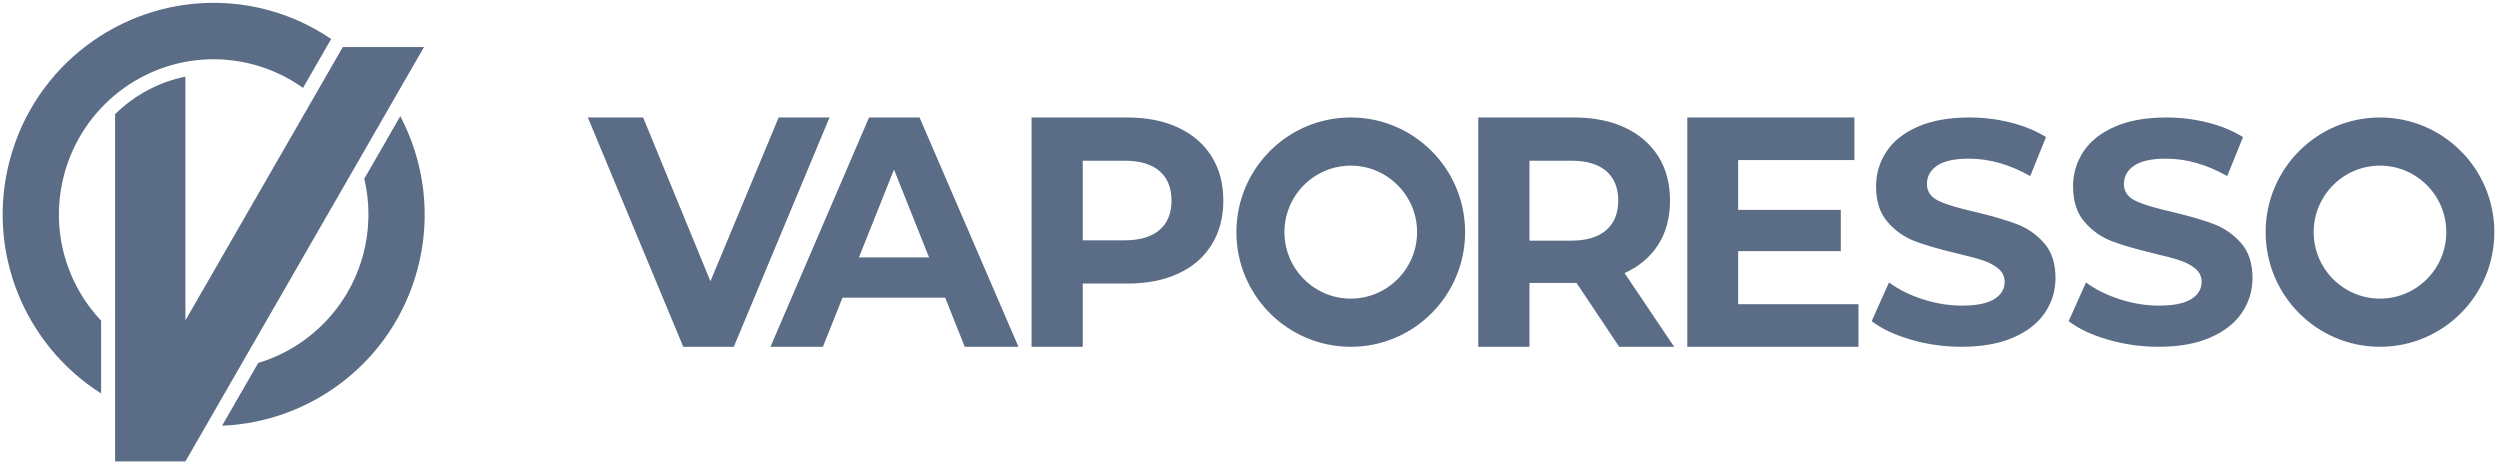
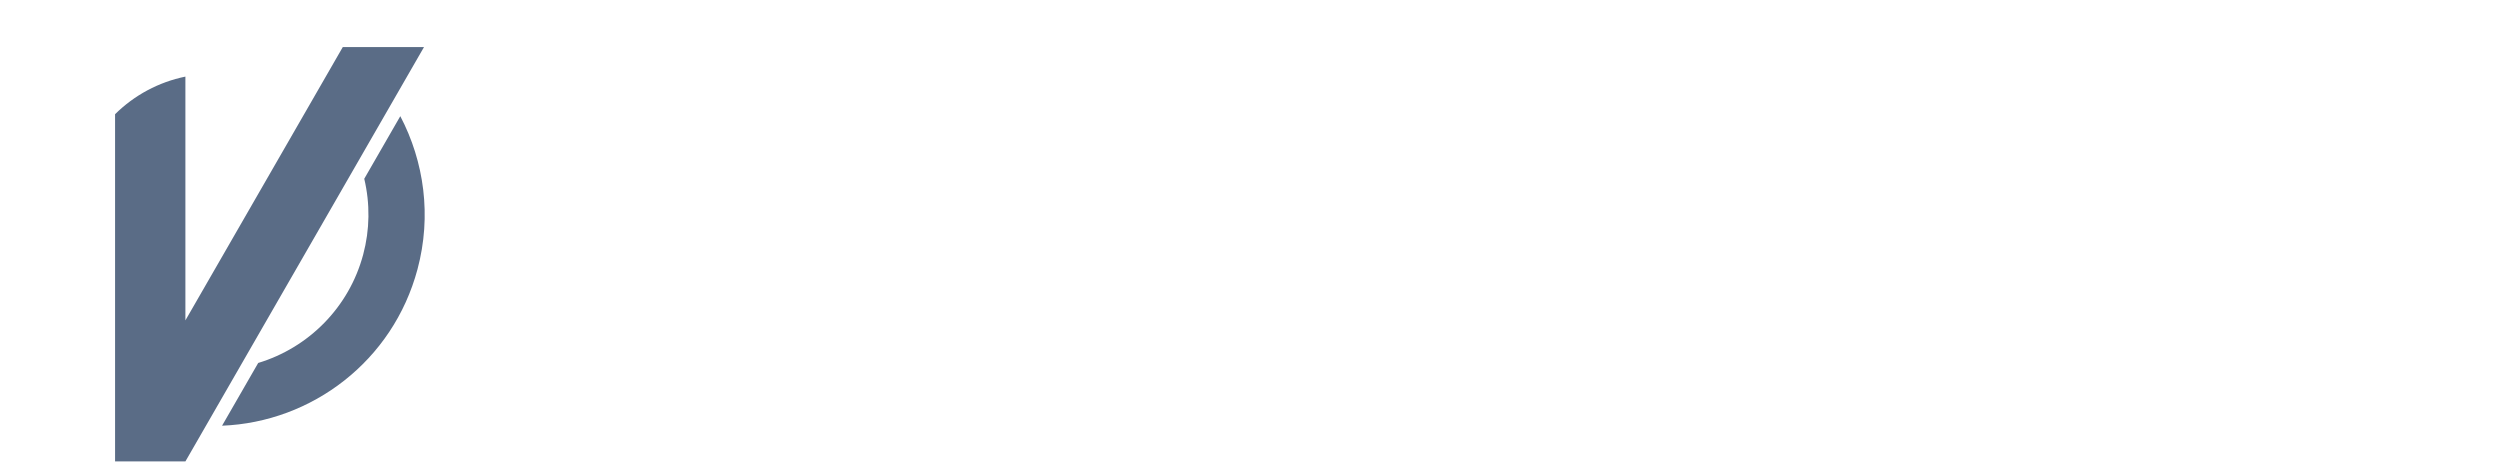
<svg xmlns="http://www.w3.org/2000/svg" width="301" height="56" viewBox="0 0 301 56" fill="none">
  <path d="M51.052 5.663H41.274L36.829 13.383L22.322 38.574V9.223C19.121 9.877 16.179 11.451 13.854 13.751V55.556H22.322V55.556L51.052 5.663ZM50.269 32.412C51.99 25.971 51.064 19.458 48.196 13.987L43.856 21.524C44.572 24.531 44.527 27.669 43.726 30.654C42.025 37.019 37.142 41.87 31.087 43.7L26.736 51.255C37.56 50.828 47.318 43.455 50.269 32.412Z" fill="#5A6C86" />
-   <path d="M25.714 7.134C27.335 7.134 28.962 7.35 30.55 7.777C32.679 8.35 34.688 9.301 36.482 10.584L39.871 4.697C37.612 3.169 35.085 1.963 32.303 1.215C30.154 0.636 27.938 0.342 25.712 0.341C14.496 0.342 4.231 7.847 1.19 19.227C-1.762 30.276 3.003 41.573 12.173 47.368V38.613C11.2 37.572 10.325 36.425 9.595 35.158C7.107 30.837 6.445 25.804 7.734 20.984C9.913 12.83 17.307 7.134 25.714 7.134M99.874 14.145L88.349 41.752H82.264L70.775 14.144H77.433L85.535 33.863L93.75 14.144L99.874 14.145ZM111.857 30.987L107.637 20.416L103.416 30.987H111.857ZM113.798 35.837H101.438L99.079 41.752H92.764L104.633 14.144H110.716L122.622 41.752H116.157L113.798 35.837ZM139.605 27.691C140.568 26.863 141.049 25.686 141.049 24.161C141.049 22.611 140.568 21.419 139.605 20.591C138.64 19.762 137.234 19.349 135.382 19.349H130.362V28.935H135.382C137.234 28.935 138.64 28.519 139.605 27.691ZM141.868 15.367C143.604 16.183 144.942 17.338 145.88 18.838C146.817 20.335 147.289 22.112 147.289 24.161C147.289 26.186 146.817 27.955 145.88 29.466C144.942 30.978 143.604 32.136 141.868 32.938C140.132 33.741 138.083 34.141 135.724 34.141H130.362V41.753H124.201V14.145H135.724C138.083 14.145 140.132 14.552 141.868 15.367ZM193.387 20.591C192.424 19.763 191.016 19.35 189.167 19.35H184.146V28.974H189.166C191.016 28.974 192.424 28.553 193.387 27.712C194.352 26.87 194.834 25.687 194.834 24.161C194.834 22.611 194.353 21.419 193.387 20.591ZM194.947 41.752L189.814 34.062H184.146V41.753H177.983V14.144H189.509C191.868 14.144 193.914 14.552 195.65 15.367C197.386 16.183 198.724 17.337 199.665 18.838C200.602 20.335 201.071 22.111 201.071 24.161C201.071 26.212 200.594 27.981 199.646 29.465C198.694 30.952 197.343 32.089 195.595 32.878L201.567 41.752H194.947ZM223.763 36.625V41.753H203.15V14.145H223.269V19.272H209.274V25.266H221.634V30.237H209.274V36.626L223.763 36.625ZM230.081 40.896C228.116 40.322 226.536 39.58 225.347 38.665L227.438 34.011C228.579 34.85 229.936 35.524 231.508 36.032C233.081 36.543 234.65 36.796 236.223 36.796C237.974 36.796 239.266 36.535 240.103 36.015C240.94 35.492 241.358 34.8 241.358 33.935C241.358 33.301 241.112 32.773 240.617 32.354C240.121 31.934 239.488 31.596 238.715 31.343C237.941 31.088 236.895 30.808 235.577 30.504C233.549 30.022 231.888 29.537 230.593 29.054C229.3 28.571 228.192 27.796 227.266 26.726C226.339 25.661 225.878 24.236 225.878 22.457C225.878 20.905 226.297 19.501 227.133 18.243C227.97 16.984 229.23 15.987 230.918 15.249C232.604 14.514 234.663 14.144 237.097 14.144C238.796 14.144 240.458 14.346 242.082 14.753C243.702 15.16 245.123 15.744 246.34 16.507L244.438 21.199C241.978 19.802 239.519 19.102 237.059 19.102C235.336 19.102 234.061 19.382 233.236 19.941C232.412 20.499 232.002 21.237 232.002 22.152C232.002 23.066 232.478 23.748 233.428 24.193C234.378 24.638 235.829 25.075 237.783 25.507C239.811 25.992 241.471 26.474 242.765 26.957C244.059 27.439 245.168 28.203 246.093 29.246C247.018 30.287 247.482 31.699 247.482 33.478C247.482 35.004 247.055 36.396 246.207 37.654C245.358 38.913 244.082 39.911 242.384 40.646C240.685 41.384 238.619 41.753 236.185 41.753C234.08 41.753 232.044 41.468 230.082 40.896M253.8 40.896C251.834 40.322 250.254 39.58 249.065 38.665L251.156 34.011C252.298 34.85 253.654 35.524 255.227 36.032C256.799 36.543 258.369 36.796 259.941 36.796C261.692 36.796 262.985 36.535 263.821 36.015C264.658 35.492 265.076 34.8 265.076 33.935C265.076 33.301 264.83 32.773 264.335 32.354C263.839 31.934 263.207 31.596 262.433 31.343C261.659 31.088 260.614 30.808 259.296 30.504C257.267 30.022 255.607 29.537 254.311 29.054C253.019 28.571 251.91 27.796 250.985 26.726C250.058 25.661 249.596 24.236 249.596 22.457C249.596 20.905 250.015 19.501 250.851 18.243C251.688 16.984 252.948 15.987 254.637 15.249C256.322 14.514 258.381 14.144 260.815 14.144C262.514 14.144 264.176 14.346 265.8 14.753C267.42 15.16 268.842 15.744 270.059 16.507L268.156 21.199C265.696 19.802 263.237 19.102 260.777 19.102C259.054 19.102 257.779 19.382 256.954 19.941C256.131 20.499 255.721 21.237 255.721 22.152C255.721 23.066 256.197 23.748 257.146 24.193C258.096 24.638 259.548 25.075 261.501 25.507C263.529 25.992 265.19 26.474 266.483 26.957C267.778 27.439 268.887 28.203 269.811 29.246C270.737 30.287 271.2 31.699 271.2 33.478C271.2 35.004 270.774 36.396 269.925 37.654C269.076 38.913 267.801 39.911 266.103 40.646C264.404 41.384 262.338 41.753 259.903 41.753C257.799 41.753 255.762 41.468 253.8 40.896ZM286.551 14.145C278.947 14.145 272.783 20.325 272.783 27.948C272.783 35.573 278.947 41.753 286.551 41.753C294.154 41.753 300.318 35.573 300.318 27.948C300.318 20.325 294.154 14.145 286.551 14.145ZM286.551 19.943C290.953 19.943 294.535 23.534 294.535 27.948C294.535 32.363 290.953 35.955 286.551 35.955C282.148 35.955 278.566 32.363 278.566 27.948C278.566 23.534 282.148 19.943 286.551 19.943ZM162.632 14.145C155.028 14.145 148.864 20.325 148.864 27.948C148.864 35.573 155.028 41.753 162.632 41.753C170.235 41.753 176.399 35.573 176.399 27.948C176.399 20.325 170.235 14.144 162.631 14.144M162.631 19.943C167.034 19.943 170.617 23.534 170.617 27.948C170.617 32.363 167.034 35.955 162.632 35.955C158.229 35.955 154.647 32.363 154.647 27.948C154.647 23.534 158.229 19.943 162.632 19.943" fill="#5A6C86" />
</svg>